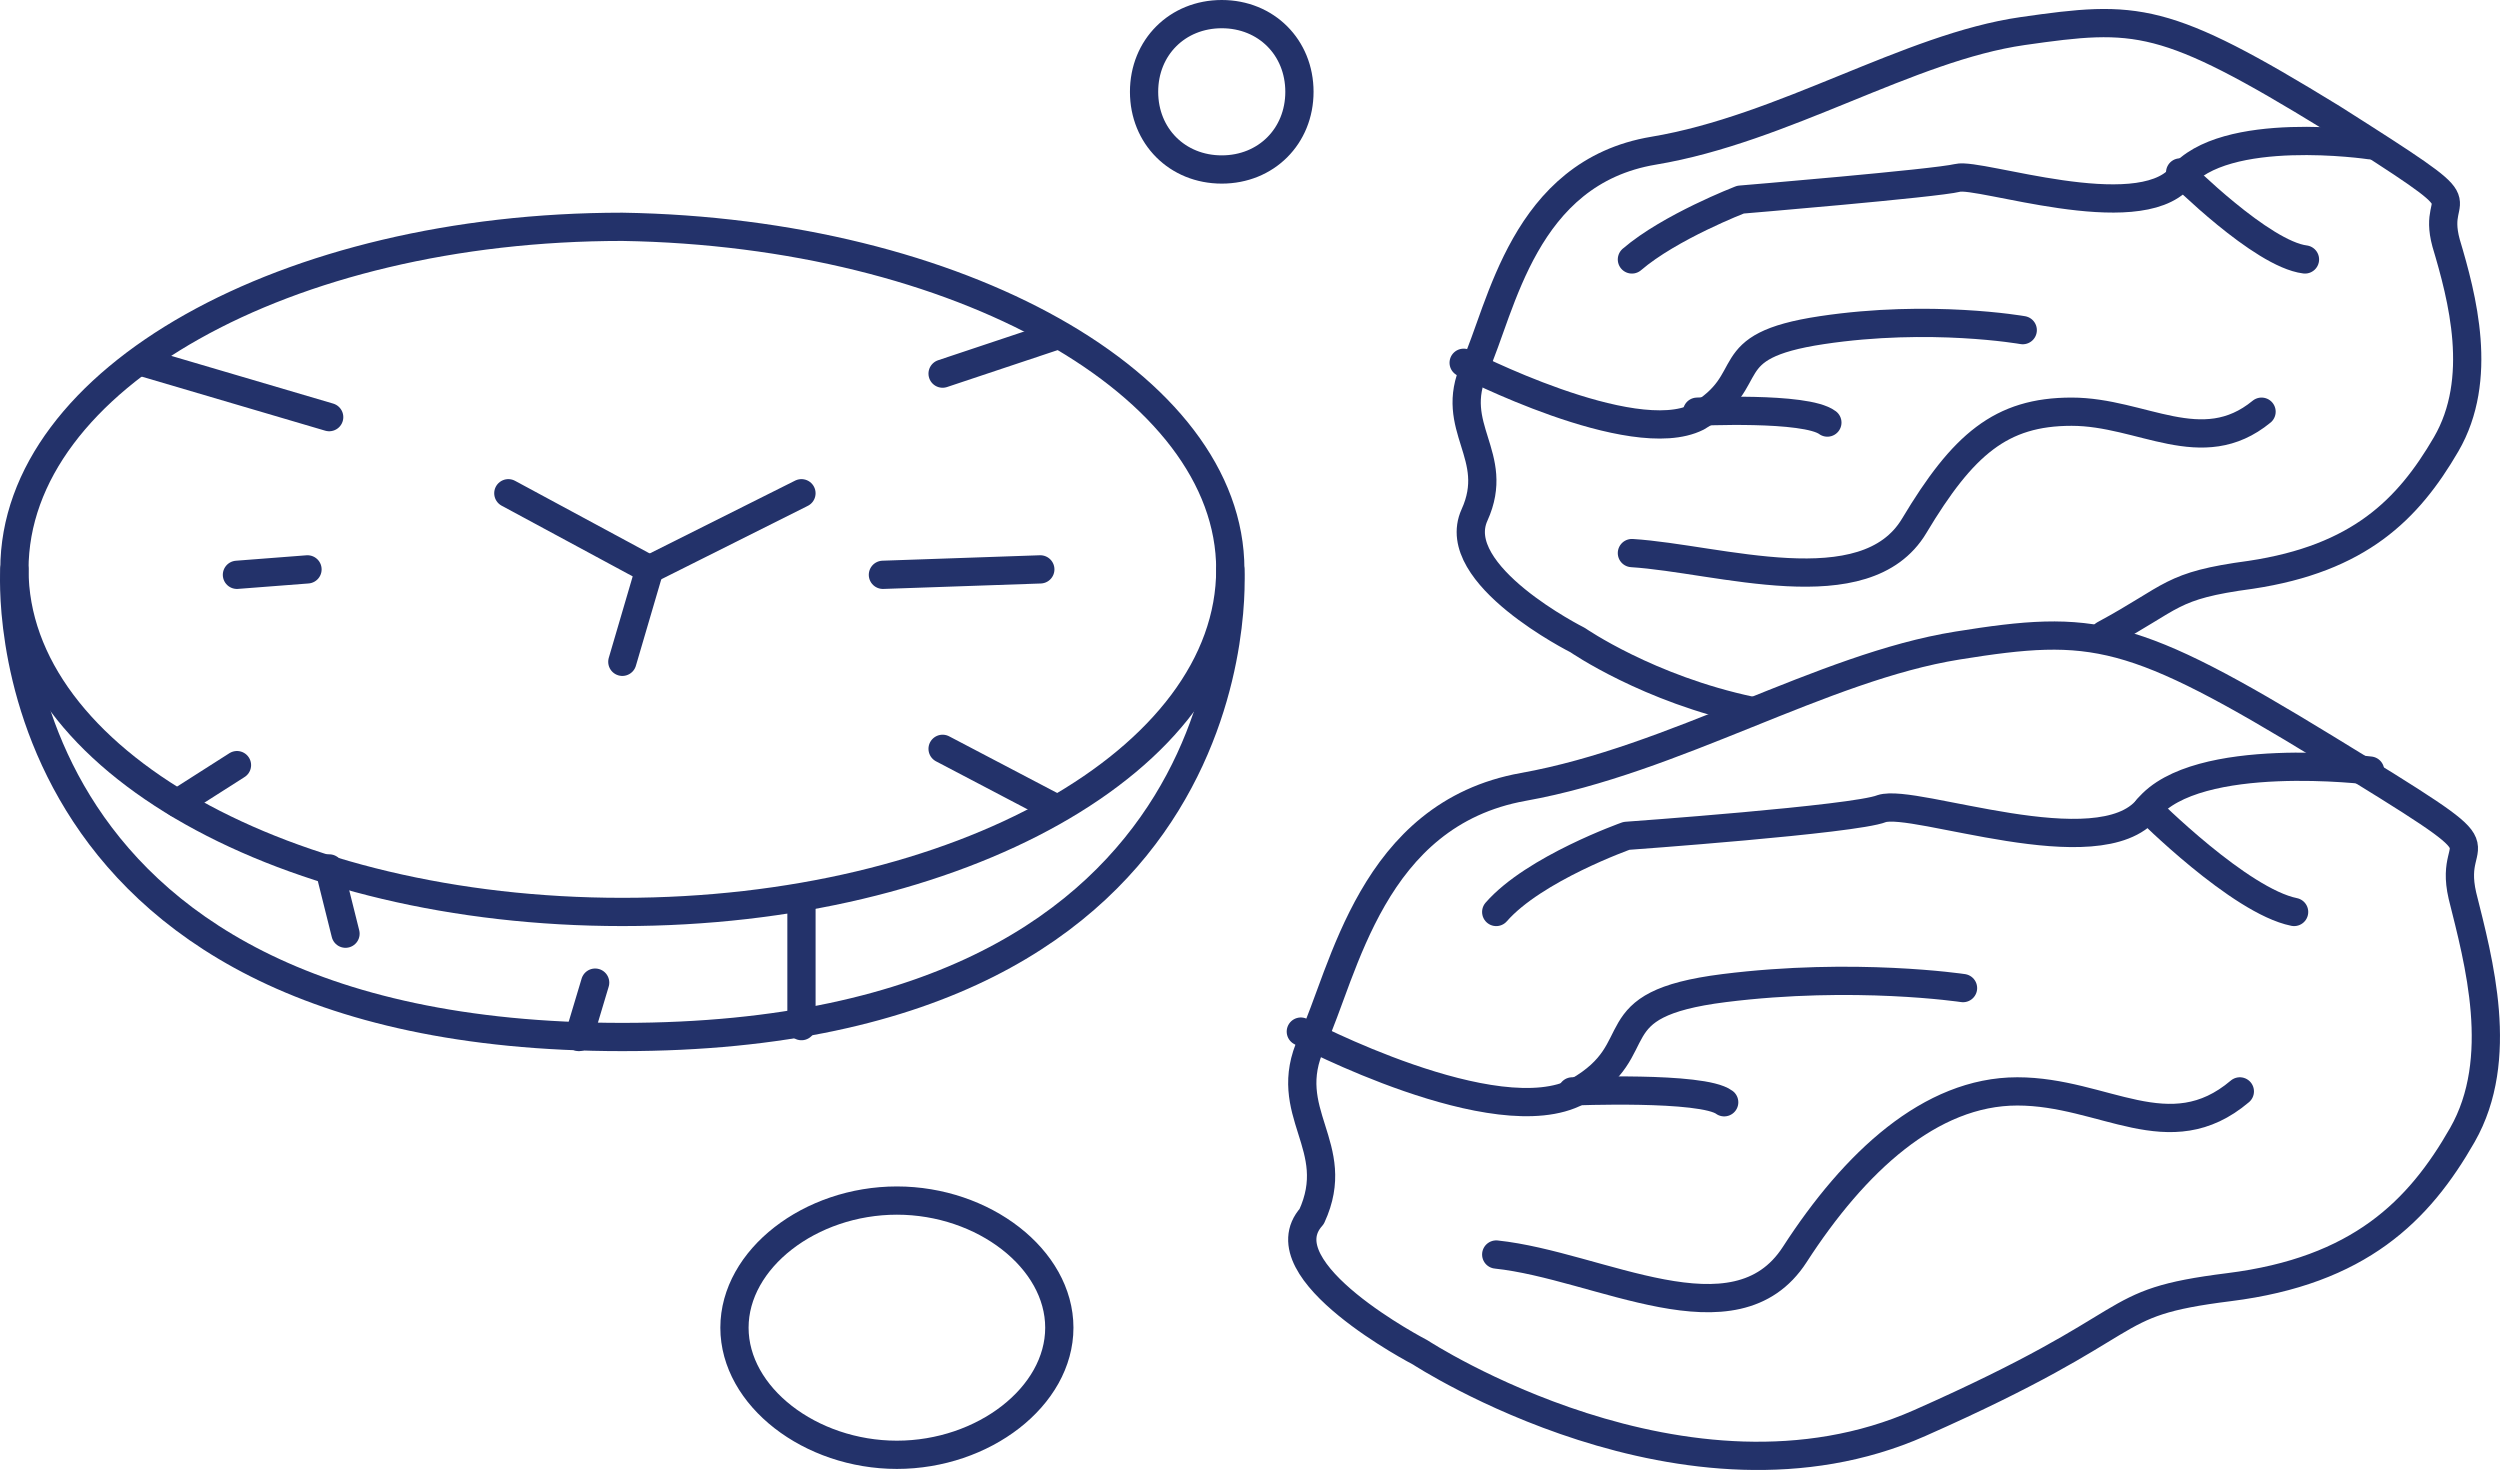
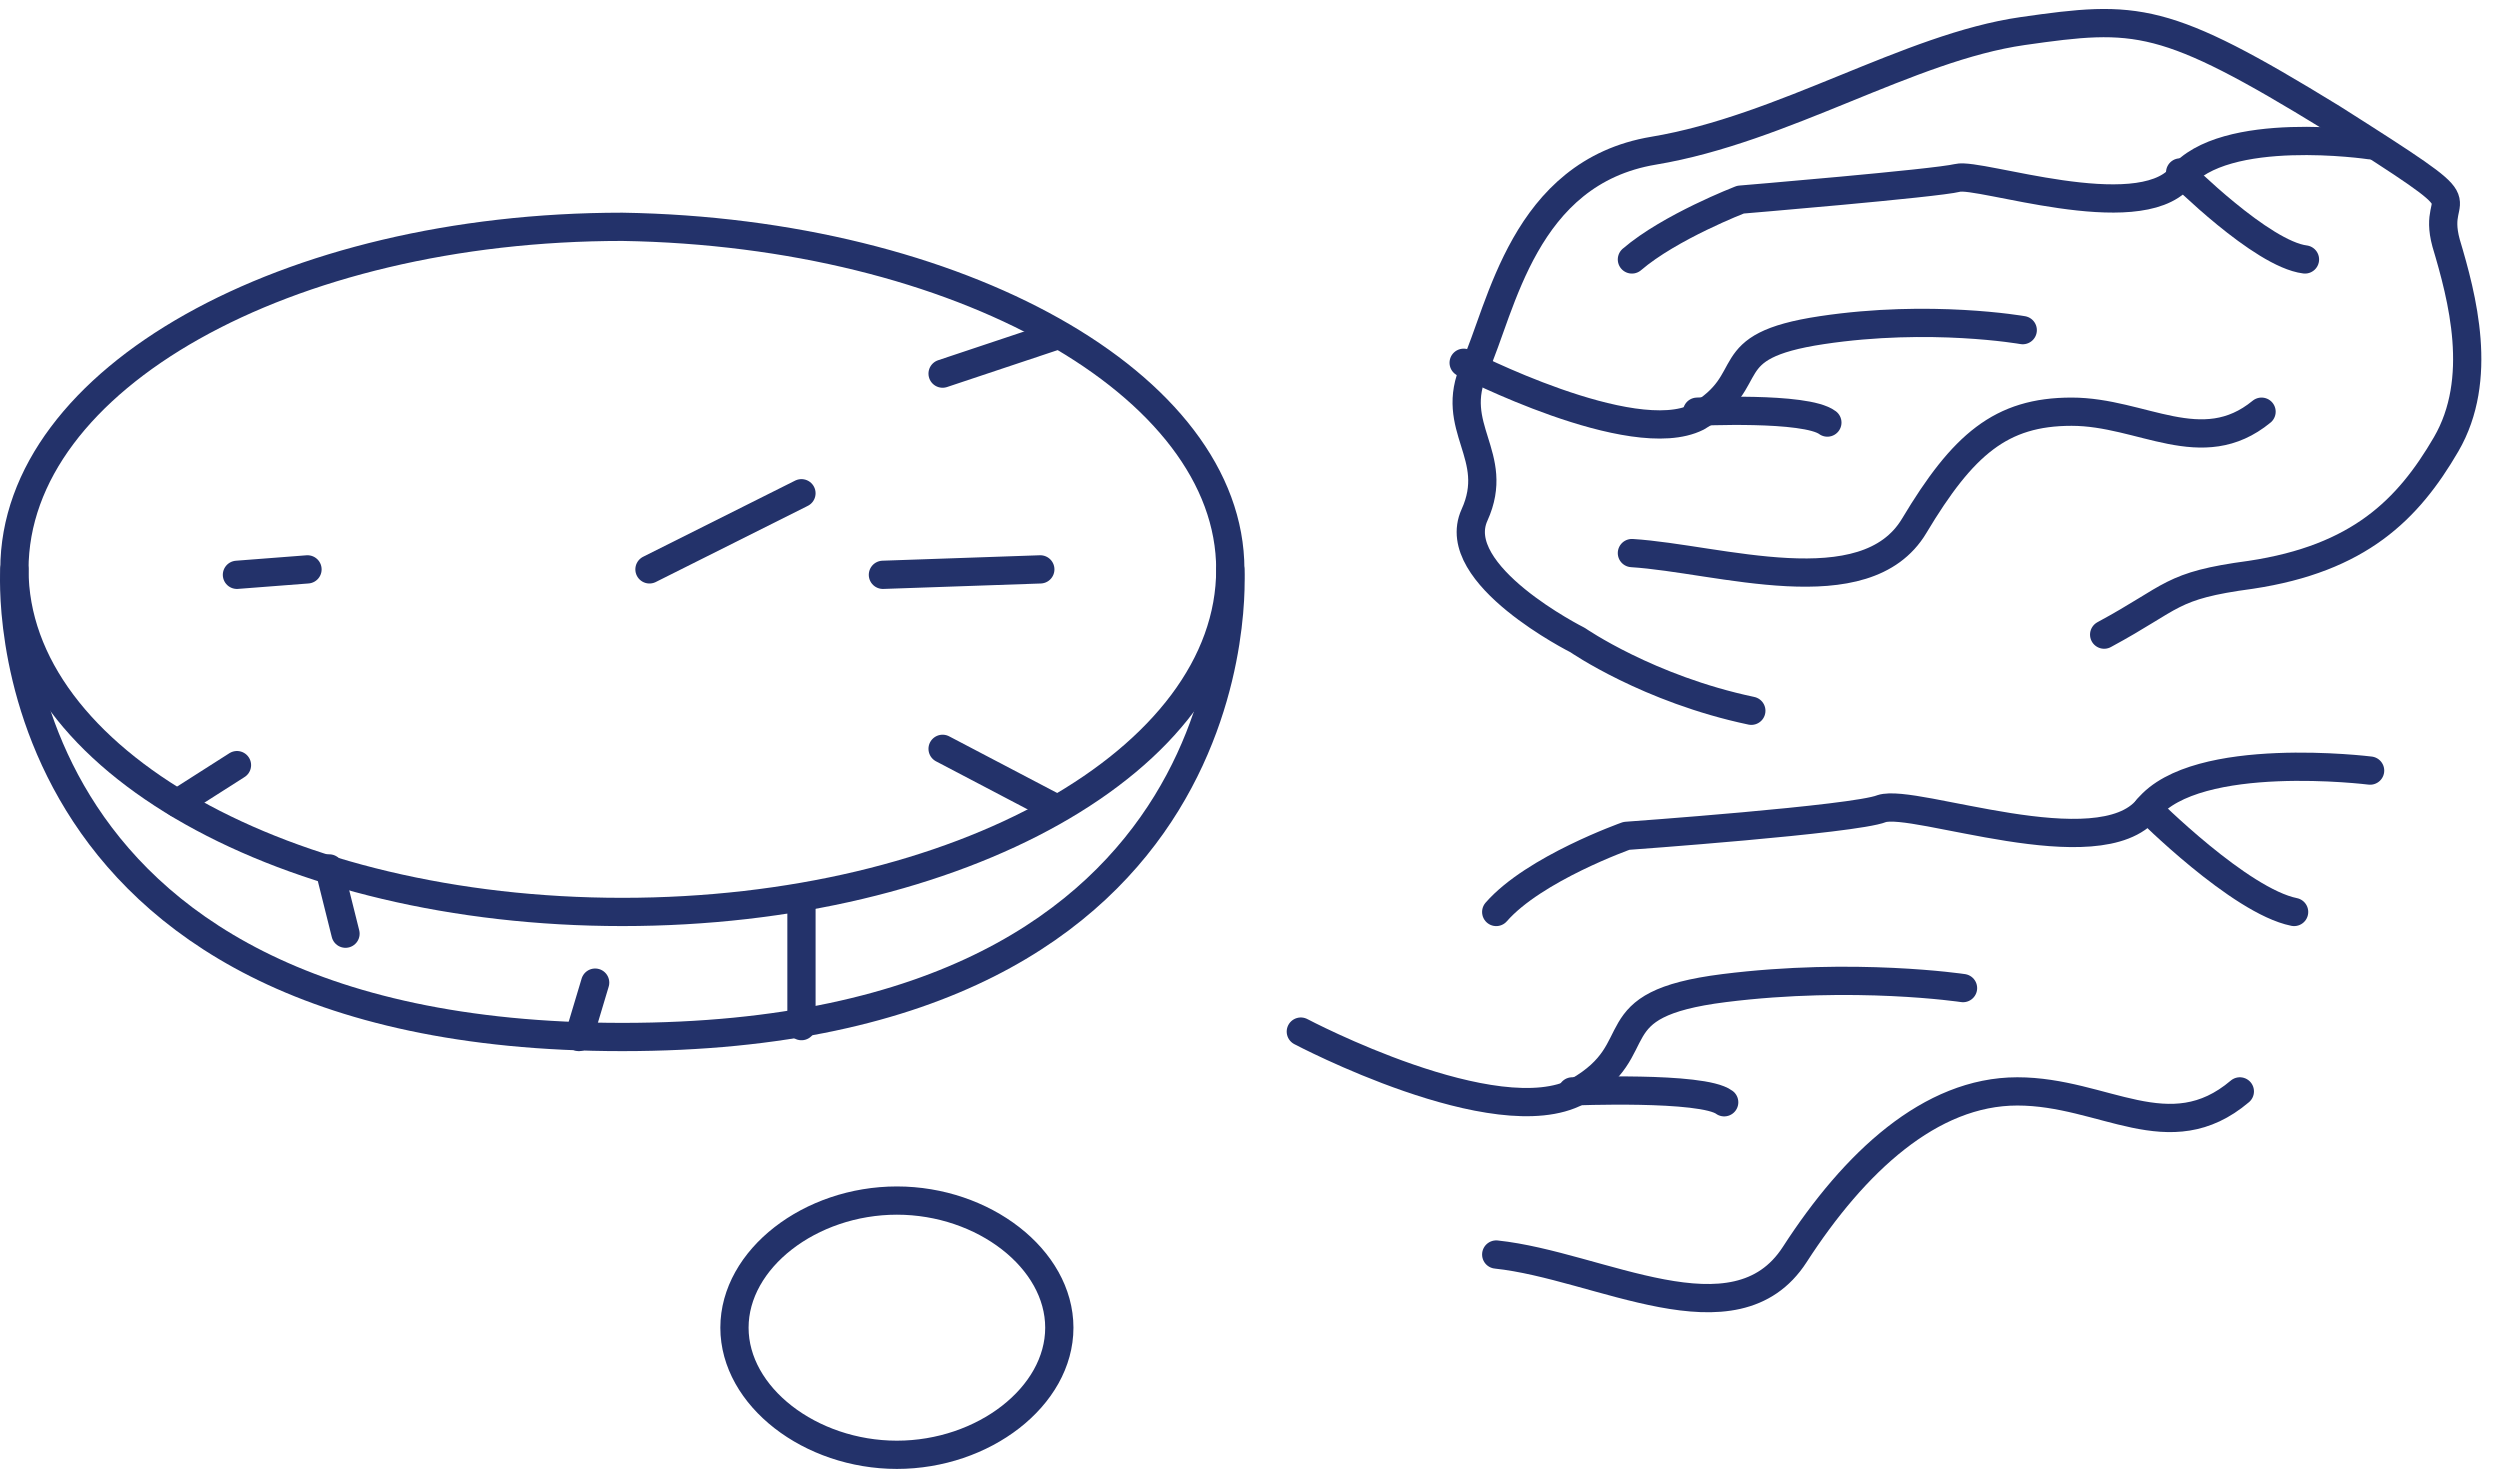
<svg xmlns="http://www.w3.org/2000/svg" width="177" height="105" viewBox="0 0 177 105" fill="none">
-   <path d="M100.553 95.75C100.553 95.75 119.384 108.07 135.909 100.755C152.434 93.441 148.591 92.286 157.814 91.131C167.037 89.976 171.264 85.741 174.339 80.351C177.413 74.961 175.492 68.032 174.339 63.412C173.186 58.407 178.566 61.487 164.731 53.017C150.896 44.548 148.206 44.163 138.599 45.703C128.991 47.243 118.615 53.787 107.855 55.712C97.094 57.637 95.173 68.802 92.867 73.806C90.561 78.811 95.173 81.121 92.867 86.126C89.408 89.976 100.553 95.75 100.553 95.75Z" stroke="#23326A" stroke-width="2" stroke-miterlimit="10" stroke-linecap="round" stroke-linejoin="round" />
  <path d="M105.932 88.82C113.233 89.59 122.841 95.365 127.068 88.82C131.296 82.276 136.676 77.271 142.825 77.271C148.973 77.271 153.585 81.506 158.581 77.271" stroke="#23326A" stroke-width="2" stroke-miterlimit="10" stroke-linecap="round" stroke-linejoin="round" />
  <path d="M92.098 73.037C92.098 73.037 105.933 80.352 111.697 77.272C117.077 74.192 112.85 71.112 122.073 69.957C131.296 68.802 138.982 69.957 138.982 69.957" stroke="#23326A" stroke-width="2" stroke-miterlimit="10" stroke-linecap="round" stroke-linejoin="round" />
  <path d="M167.804 54.558C167.804 54.558 155.507 53.018 152.048 57.253C148.589 61.488 135.523 56.483 133.217 57.253C131.296 58.023 115.155 59.178 115.155 59.178C115.155 59.178 108.622 61.488 105.932 64.568" stroke="#23326A" stroke-width="2" stroke-miterlimit="10" stroke-linecap="round" stroke-linejoin="round" />
  <path d="M152.047 57.252C152.047 57.252 158.58 63.797 162.423 64.567" stroke="#23326A" stroke-width="2" stroke-miterlimit="10" stroke-linecap="round" stroke-linejoin="round" />
  <path d="M111.312 77.271C111.312 77.271 120.536 76.886 122.073 78.041" stroke="#23326A" stroke-width="2" stroke-miterlimit="10" stroke-linecap="round" stroke-linejoin="round" />
  <path d="M148.974 44.932C153.969 42.237 153.585 41.467 159.35 40.697C167.036 39.542 170.494 36.078 173.185 31.458C175.875 26.838 174.337 21.063 173.185 17.213C172.032 12.979 176.643 15.674 165.114 8.359C153.201 1.044 151.279 1.044 143.209 2.199C135.139 3.354 126.3 9.129 117.076 10.669C107.853 12.209 106.316 21.833 104.395 26.068C102.473 30.303 106.316 32.228 104.395 36.463C102.473 40.697 111.696 45.317 111.696 45.317C111.696 45.317 116.692 48.782 123.994 50.322" stroke="#23326A" stroke-width="2" stroke-miterlimit="10" stroke-linecap="round" stroke-linejoin="round" />
  <path d="M115.539 39.158C121.688 39.543 132.064 43.008 135.523 37.233C138.981 31.458 141.672 29.148 146.668 29.148C151.663 29.148 155.891 32.613 160.118 29.148" stroke="#23326A" stroke-width="2" stroke-miterlimit="10" stroke-linecap="round" stroke-linejoin="round" />
  <path d="M103.627 25.684C103.627 25.684 115.54 31.843 120.152 29.533C124.764 26.838 121.305 24.529 128.991 23.374C136.677 22.219 143.21 23.374 143.21 23.374" stroke="#23326A" stroke-width="2" stroke-miterlimit="10" stroke-linecap="round" stroke-linejoin="round" />
  <path d="M167.804 10.284C167.804 10.284 157.428 8.744 154.354 12.594C151.279 16.059 140.134 12.209 138.597 12.594C137.06 12.979 123.225 14.134 123.225 14.134C123.225 14.134 118.229 16.059 115.539 18.369" stroke="#23326A" stroke-width="2" stroke-miterlimit="10" stroke-linecap="round" stroke-linejoin="round" />
  <path d="M154.354 12.209C154.354 12.209 160.118 17.984 163.192 18.369" stroke="#23326A" stroke-width="2" stroke-miterlimit="10" stroke-linecap="round" stroke-linejoin="round" />
  <path d="M120.154 29.148C120.154 29.148 127.84 28.763 129.378 29.918" stroke="#23326A" stroke-width="2" stroke-miterlimit="10" stroke-linecap="round" stroke-linejoin="round" />
  <path d="M87.105 40.312C87.105 53.786 67.89 64.566 44.063 64.566C20.237 64.566 1.021 53.786 1.021 40.312C1.021 26.838 20.237 16.058 44.063 16.058C67.89 16.443 87.105 27.223 87.105 40.312Z" stroke="#23326A" stroke-width="2" stroke-miterlimit="10" stroke-linecap="round" stroke-linejoin="round" />
  <path d="M1.02 40.312C1.02 40.312 -1.286 73.42 44.061 73.42C89.409 73.42 87.103 40.312 87.103 40.312" stroke="#23326A" stroke-width="2" stroke-miterlimit="10" stroke-linecap="round" stroke-linejoin="round" />
-   <path d="M35.99 34.922L45.982 40.312L44.061 46.856" stroke="#23326A" stroke-width="2" stroke-miterlimit="10" stroke-linecap="round" stroke-linejoin="round" />
  <path d="M56.743 34.922L45.982 40.312" stroke="#23326A" stroke-width="2" stroke-miterlimit="10" stroke-linecap="round" stroke-linejoin="round" />
  <path d="M12.551 56.866L16.778 54.171" stroke="#23326A" stroke-width="2" stroke-miterlimit="10" stroke-linecap="round" stroke-linejoin="round" />
-   <path d="M10.24 25.683L23.306 29.533" stroke="#23326A" stroke-width="2" stroke-miterlimit="10" stroke-linecap="round" stroke-linejoin="round" />
  <path d="M74.807 23.758L66.736 26.453" stroke="#23326A" stroke-width="2" stroke-miterlimit="10" stroke-linecap="round" stroke-linejoin="round" />
  <path d="M66.736 53.017L74.807 57.251" stroke="#23326A" stroke-width="2" stroke-miterlimit="10" stroke-linecap="round" stroke-linejoin="round" />
  <path d="M23.309 61.485L24.462 66.105" stroke="#23326A" stroke-width="2" stroke-miterlimit="10" stroke-linecap="round" stroke-linejoin="round" />
  <path d="M42.137 69.57L40.984 73.42" stroke="#23326A" stroke-width="2" stroke-miterlimit="10" stroke-linecap="round" stroke-linejoin="round" />
  <path d="M56.744 63.796V72.65" stroke="#23326A" stroke-width="2" stroke-miterlimit="10" stroke-linecap="round" stroke-linejoin="round" />
  <path d="M16.775 40.697L21.771 40.312" stroke="#23326A" stroke-width="2" stroke-miterlimit="10" stroke-linecap="round" stroke-linejoin="round" />
  <path d="M73.654 40.312L62.51 40.697" stroke="#23326A" stroke-width="2" stroke-miterlimit="10" stroke-linecap="round" stroke-linejoin="round" />
  <path d="M75 94C75 98.875 69.633 103 63.5 103C57.367 103 52 98.875 52 94C52 89.125 57.367 85 63.5 85C69.633 85 75 89.125 75 94Z" stroke="#23326A" stroke-width="2" stroke-miterlimit="10" stroke-linecap="round" stroke-linejoin="round" />
-   <path d="M92 6.5C92 9.643 89.643 12 86.5 12C83.357 12 81 9.643 81 6.5C81 3.357 83.357 1 86.5 1C89.643 1 92 3.357 92 6.5Z" stroke="#23326A" stroke-width="2" stroke-miterlimit="10" stroke-linecap="round" stroke-linejoin="round" />
</svg>